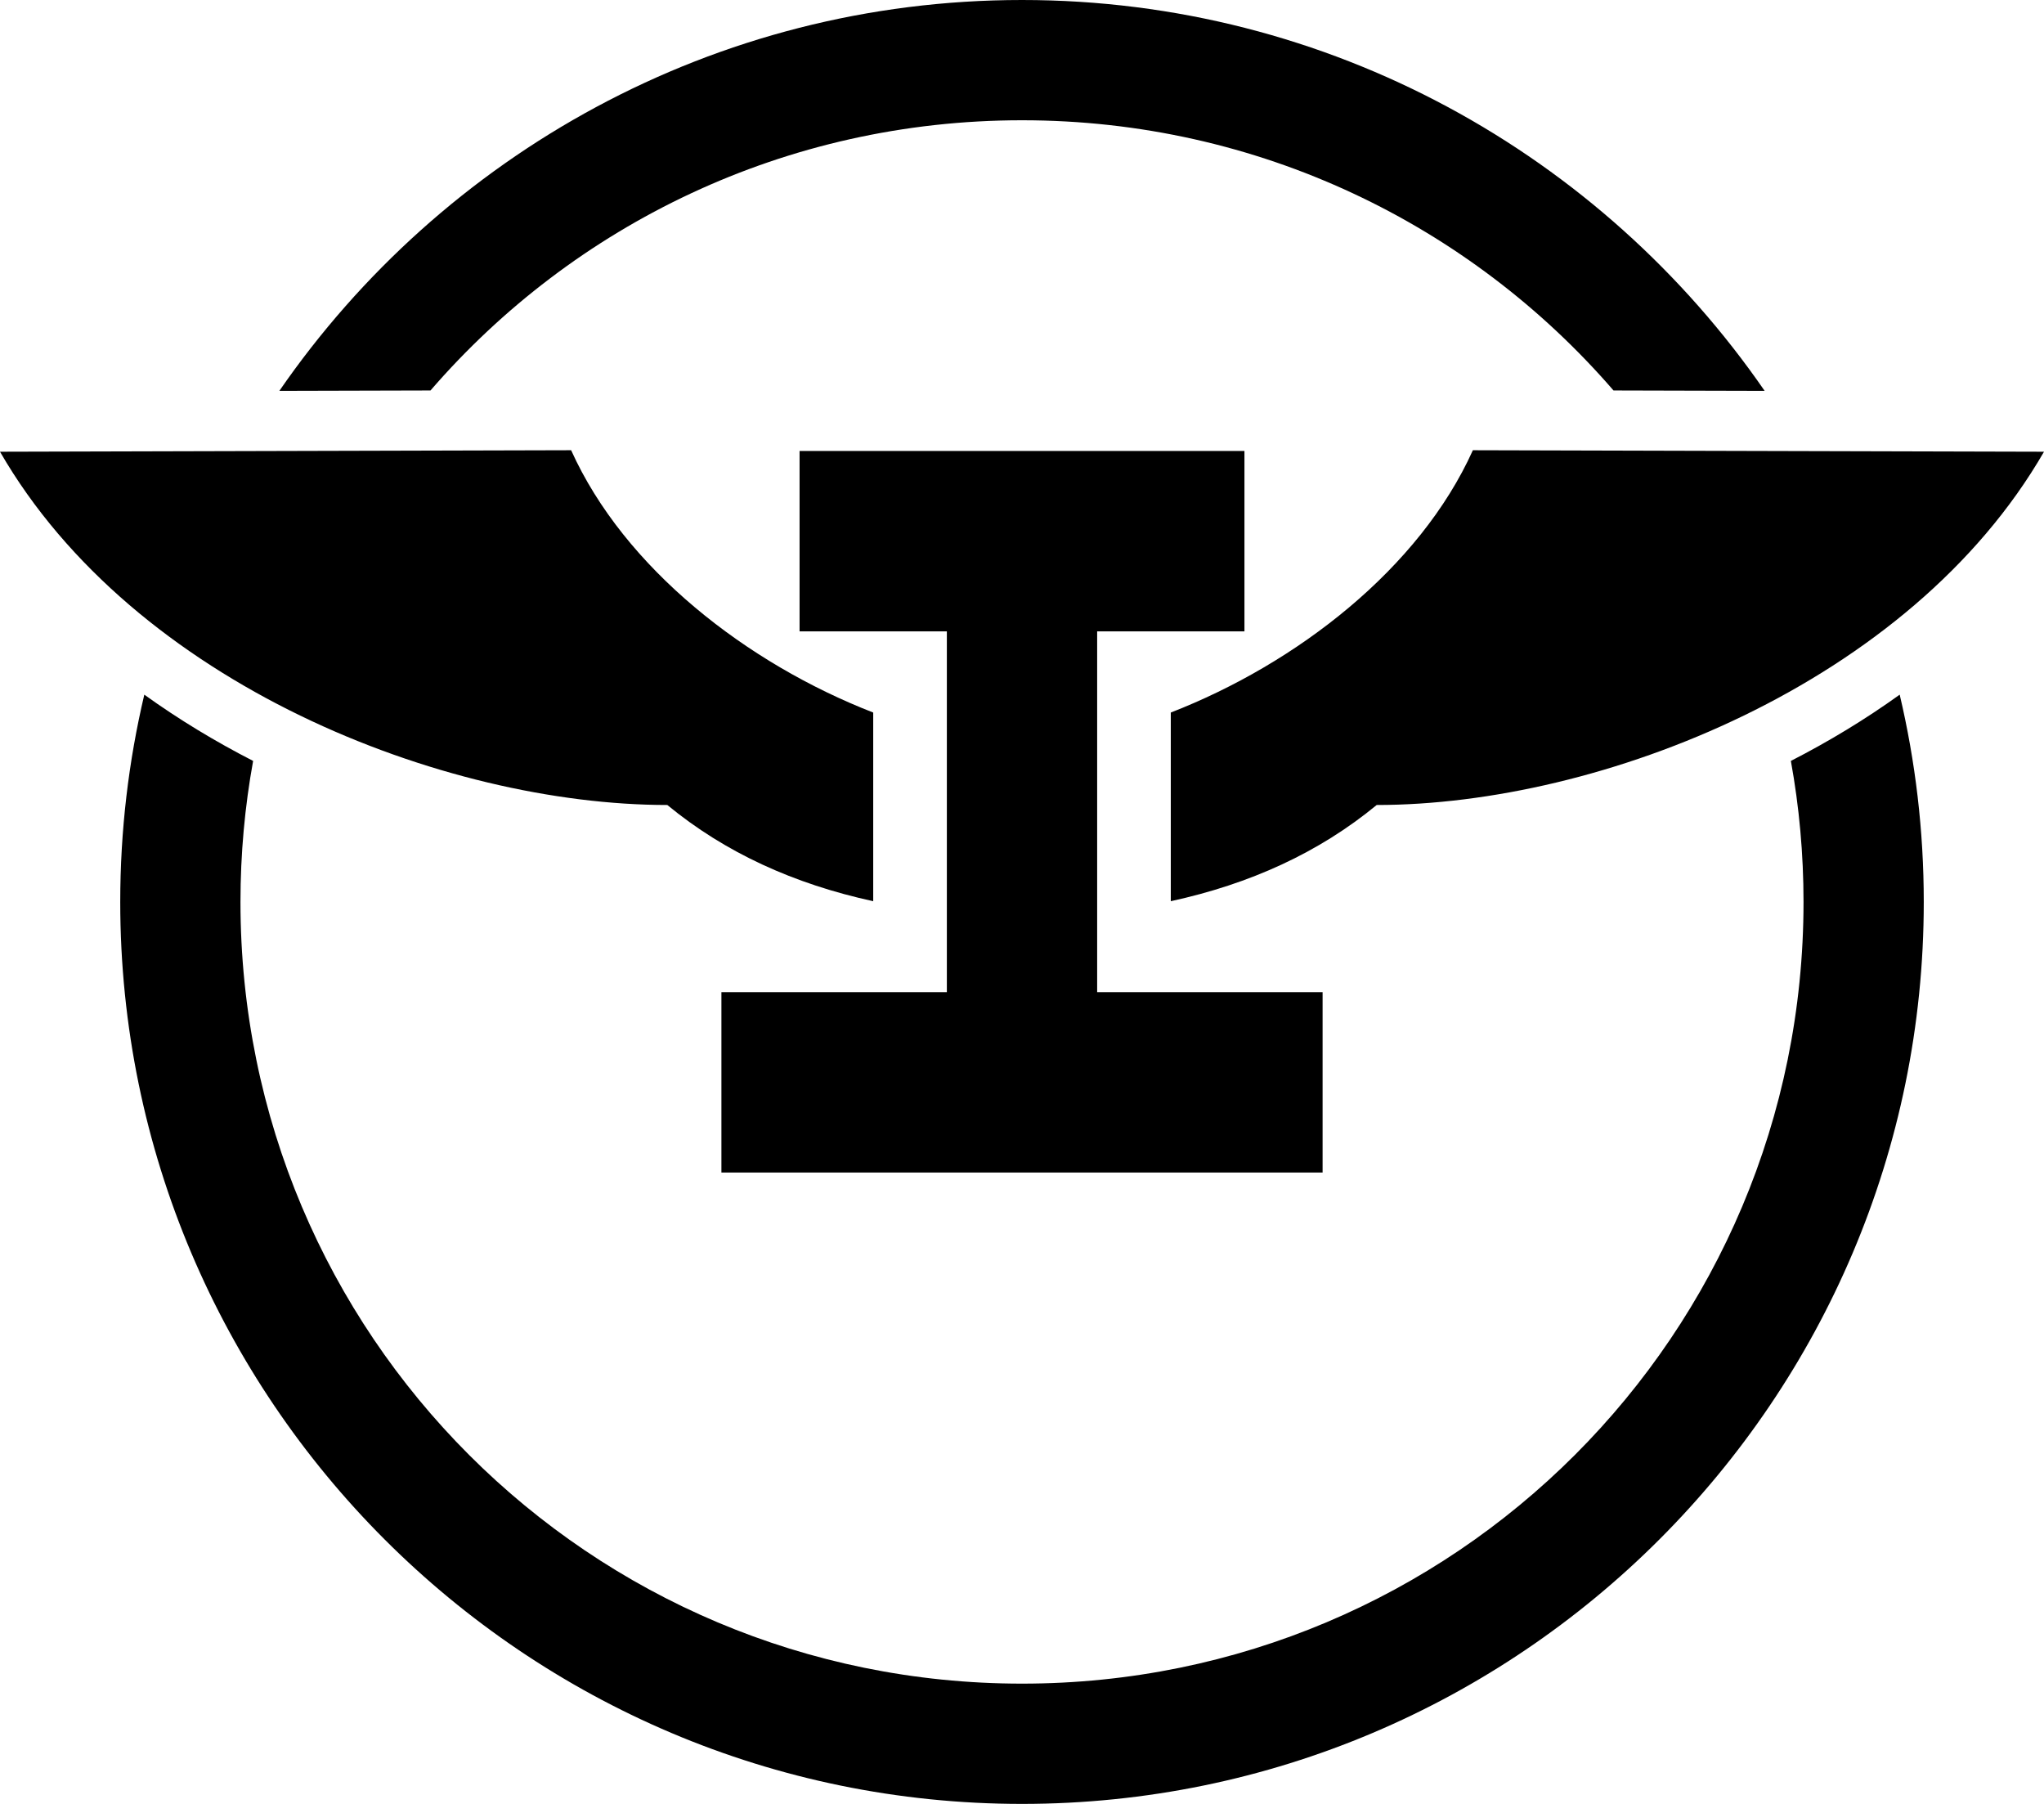
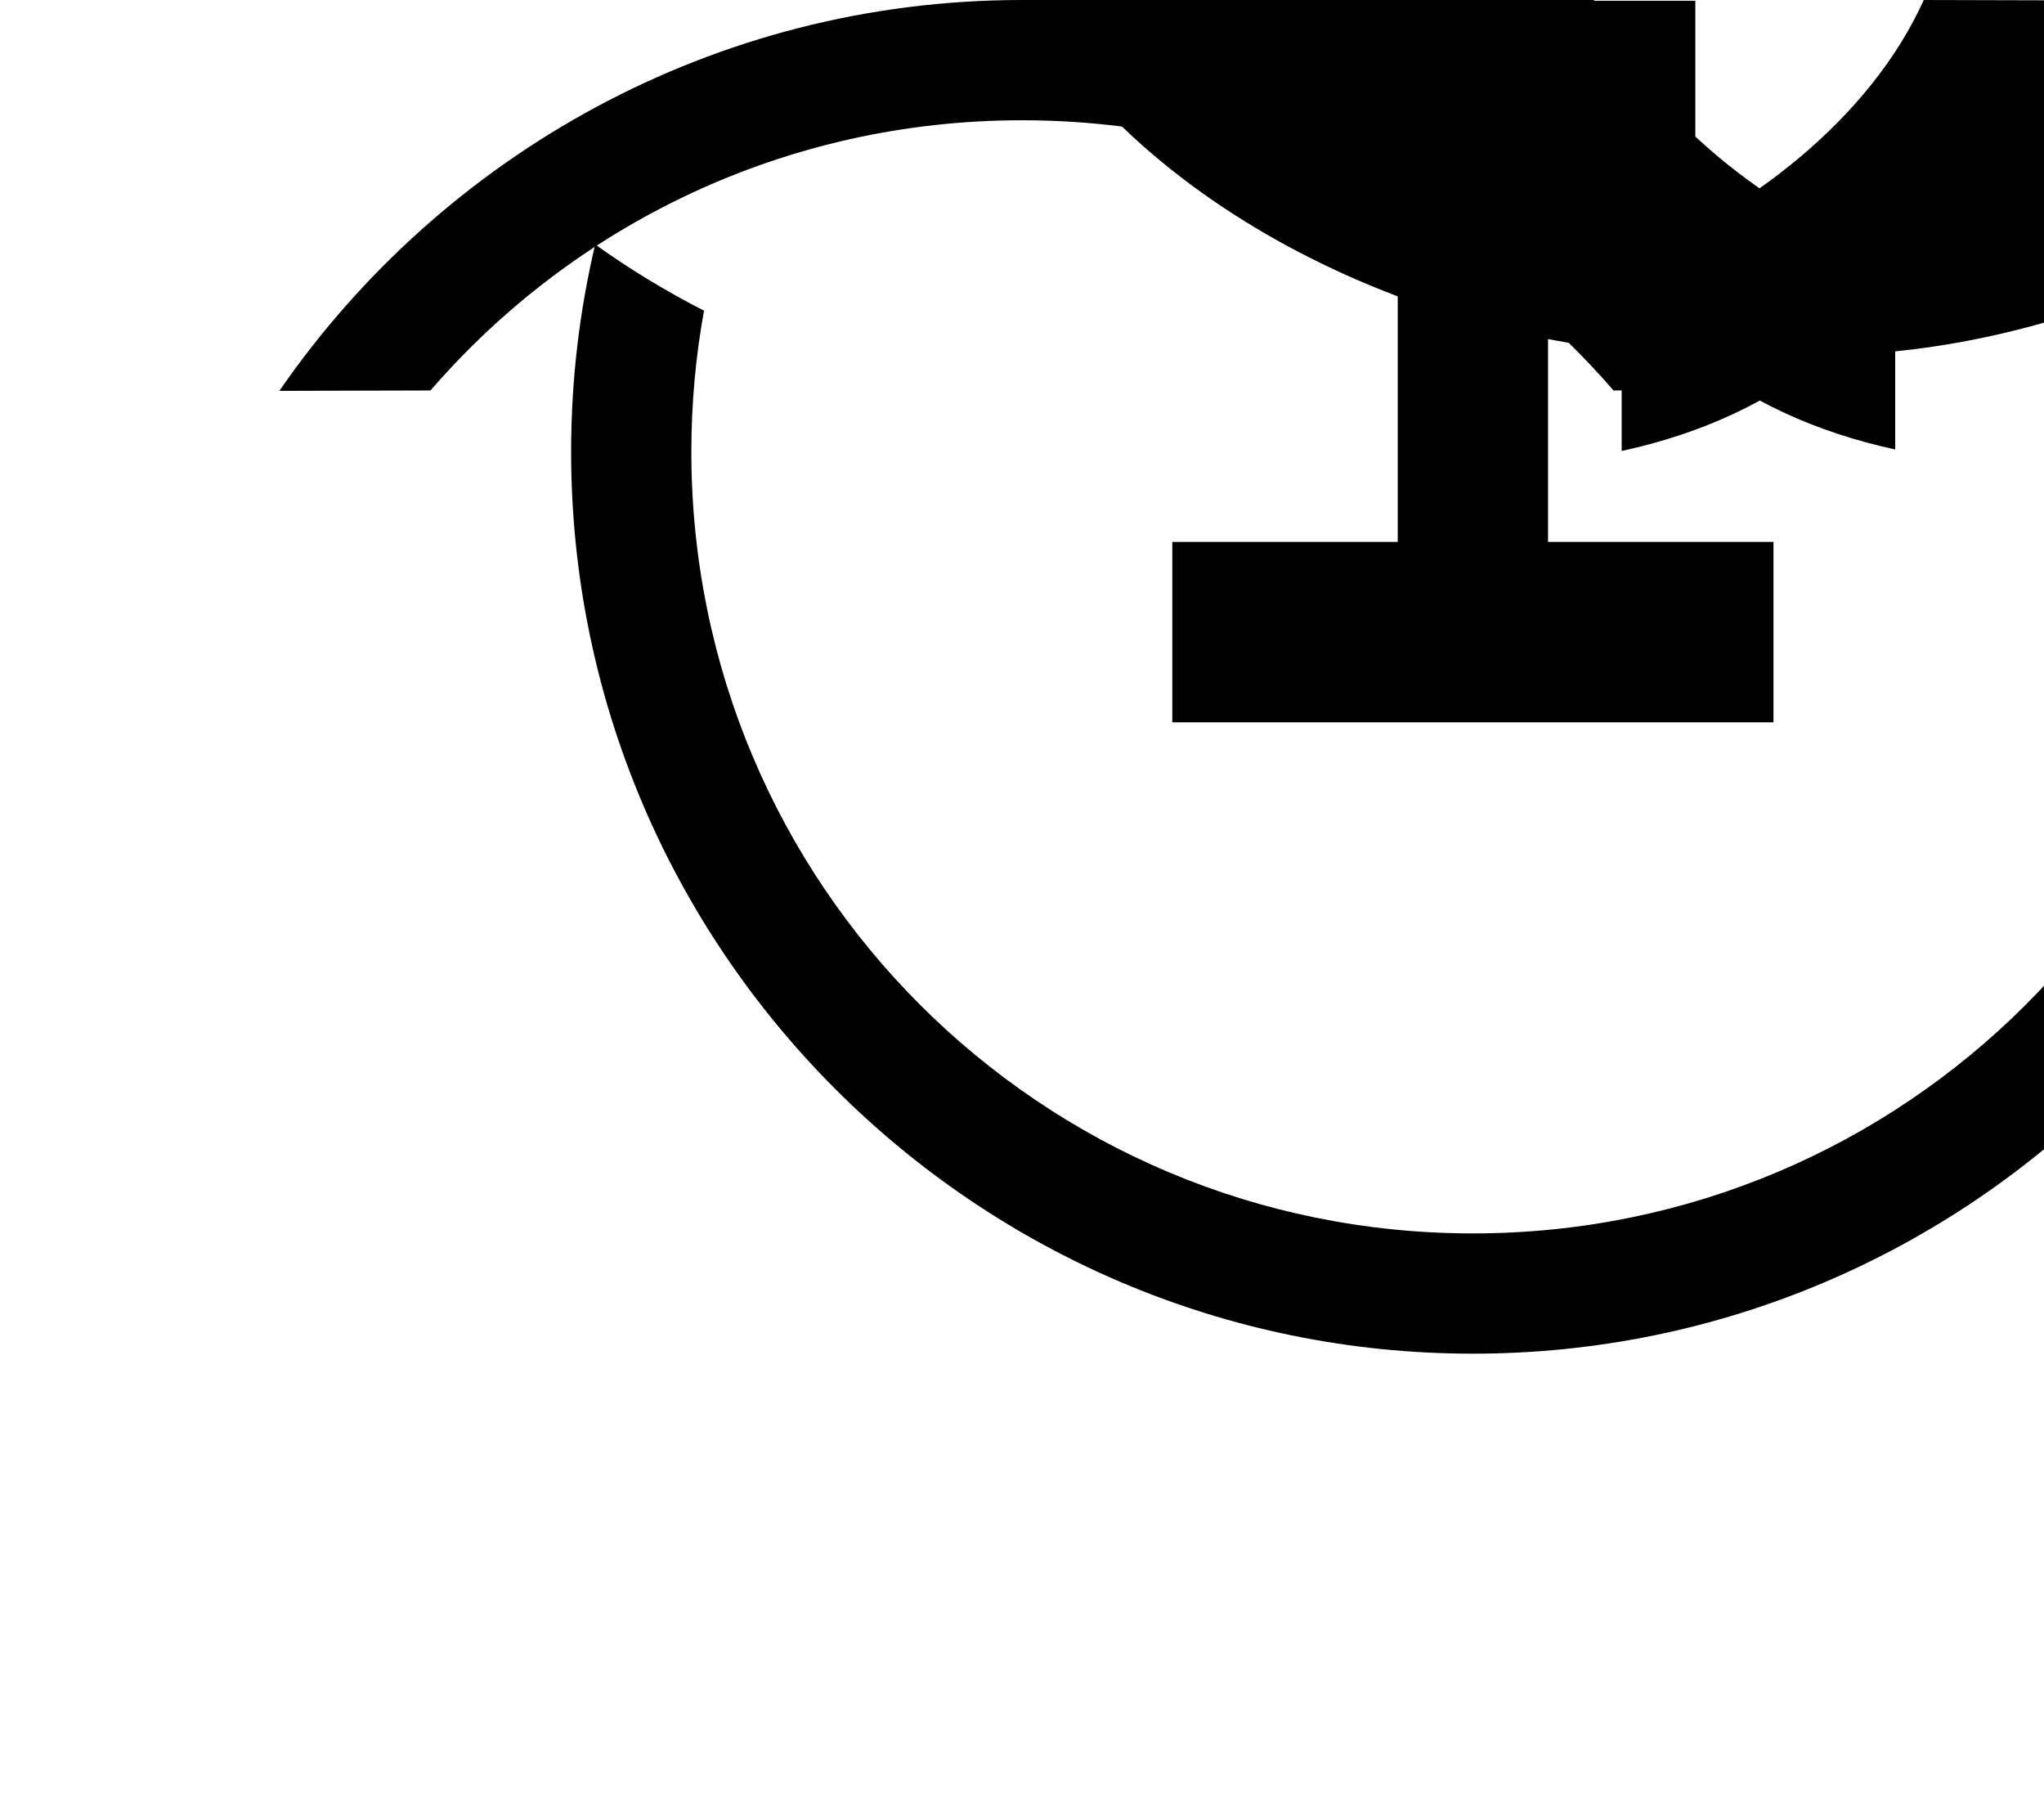
<svg xmlns="http://www.w3.org/2000/svg" xmlns:ns1="http://www.inkscape.org/namespaces/inkscape" xmlns:ns2="http://sodipodi.sourceforge.net/DTD/sodipodi-0.dtd" width="95.956mm" height="84.667mm" viewBox="0 0 340 300" id="svg4710" version="1.1" ns1:version="0.91 r13725" ns2:docname="TD.svg">
  <defs id="defs4712" />
  <ns2:namedview id="base" pagecolor="#ffffff" bordercolor="#666666" borderopacity="1.0" ns1:pageopacity="0.0" ns1:pageshadow="2" ns1:zoom="0.98994949" ns1:cx="61.189534" ns1:cy="230.28171" ns1:document-units="px" ns1:current-layer="layer1" showgrid="false" fit-margin-top="0" fit-margin-left="0" fit-margin-right="0" fit-margin-bottom="0" ns1:window-width="1920" ns1:window-height="1017" ns1:window-x="-8" ns1:window-y="-8" ns1:window-maximized="1" />
  <g ns1:label="レイヤー 1" ns1:groupmode="layer" id="layer1" transform="translate(401.711,-388.185)">
-     <path ns1:connector-curvature="0" style="color:#000000;font-style:normal;font-variant:normal;font-weight:normal;font-stretch:normal;font-size:medium;line-height:normal;font-family:sans-serif;text-indent:0;text-align:start;text-decoration:none;text-decoration-line:none;text-decoration-style:solid;text-decoration-color:#000000;letter-spacing:normal;word-spacing:normal;text-transform:none;direction:ltr;block-progression:tb;writing-mode:lr-tb;baseline-shift:baseline;text-anchor:start;white-space:normal;clip-rule:nonzero;display:inline;overflow:visible;visibility:visible;opacity:1;isolation:auto;mix-blend-mode:normal;color-interpolation:sRGB;color-interpolation-filters:linearRGB;solid-color:#000000;solid-opacity:1;fill:#000000;fill-opacity:1;fill-rule:nonzero;stroke:none;stroke-width:25;stroke-linecap:butt;stroke-linejoin:miter;stroke-miterlimit:4;stroke-dasharray:none;stroke-dashoffset:0;stroke-opacity:1;color-rendering:auto;image-rendering:auto;shape-rendering:auto;text-rendering:auto;enable-background:accumulate" d="m -231.711,388.185 c -51.187,0 -96.452,25.764 -123.531,65.002 l 25.141,-0.066 c 23.819,-27.539 59.034,-44.936 98.391,-44.936 39.357,0 74.572,17.397 98.391,44.936 l 25.141,0.066 c -27.079,-39.238 -72.344,-65.002 -123.531,-65.002 z m -75,74.875 -95,0.25 c 22.329,38.675 73.818,58.75 111,58.75 9.622,7.928 21.087,13.139 34.25,16 l 0,-31.375 c -21,-8.167 -41.375,-23.958 -50.25,-43.625 z m 150,0 c -8.875,19.667 -29.25,35.458 -50.25,43.625 l 0,31.375 c 13.163,-2.861 24.628,-8.072 34.25,-16 37.182,0 88.671,-20.075 111,-58.75 l -95,-0.25 z m -112,0.125 0,30 12.25,0 12.25,0 0,45 0,15 -37.5,0 0,30 50,0 50,0 0,-30 -37.5,0 0,-15 0,-45 24.5,0 0,-30 -37,0 -37,0 z m -108.996,40.525 c -2.613,11.073 -4.004,22.614 -4.004,34.475 0,82.724 67.276,150 150,150 82.724,0 150,-67.276 150,-150 0,-11.861 -1.391,-23.402 -4.004,-34.475 -5.756,4.141 -11.834,7.808 -18.102,11.021 1.38,7.606 2.105,15.443 2.105,23.453 0,71.915 -58.085,130 -130,130 -71.915,0 -130,-58.085 -130,-130 0,-8.01 0.725,-15.847 2.105,-23.453 -6.267,-3.214 -12.345,-6.881 -18.102,-11.021 z" id="path3681-1-2-2-4-8-2" />
+     <path ns1:connector-curvature="0" style="color:#000000;font-style:normal;font-variant:normal;font-weight:normal;font-stretch:normal;font-size:medium;line-height:normal;font-family:sans-serif;text-indent:0;text-align:start;text-decoration:none;text-decoration-line:none;text-decoration-style:solid;text-decoration-color:#000000;letter-spacing:normal;word-spacing:normal;text-transform:none;direction:ltr;block-progression:tb;writing-mode:lr-tb;baseline-shift:baseline;text-anchor:start;white-space:normal;clip-rule:nonzero;display:inline;overflow:visible;visibility:visible;opacity:1;isolation:auto;mix-blend-mode:normal;color-interpolation:sRGB;color-interpolation-filters:linearRGB;solid-color:#000000;solid-opacity:1;fill:#000000;fill-opacity:1;fill-rule:nonzero;stroke:none;stroke-width:25;stroke-linecap:butt;stroke-linejoin:miter;stroke-miterlimit:4;stroke-dasharray:none;stroke-dashoffset:0;stroke-opacity:1;color-rendering:auto;image-rendering:auto;shape-rendering:auto;text-rendering:auto;enable-background:accumulate" d="m -231.711,388.185 c -51.187,0 -96.452,25.764 -123.531,65.002 l 25.141,-0.066 c 23.819,-27.539 59.034,-44.936 98.391,-44.936 39.357,0 74.572,17.397 98.391,44.936 l 25.141,0.066 c -27.079,-39.238 -72.344,-65.002 -123.531,-65.002 z c 22.329,38.675 73.818,58.75 111,58.75 9.622,7.928 21.087,13.139 34.25,16 l 0,-31.375 c -21,-8.167 -41.375,-23.958 -50.25,-43.625 z m 150,0 c -8.875,19.667 -29.25,35.458 -50.25,43.625 l 0,31.375 c 13.163,-2.861 24.628,-8.072 34.25,-16 37.182,0 88.671,-20.075 111,-58.75 l -95,-0.25 z m -112,0.125 0,30 12.25,0 12.25,0 0,45 0,15 -37.5,0 0,30 50,0 50,0 0,-30 -37.5,0 0,-15 0,-45 24.5,0 0,-30 -37,0 -37,0 z m -108.996,40.525 c -2.613,11.073 -4.004,22.614 -4.004,34.475 0,82.724 67.276,150 150,150 82.724,0 150,-67.276 150,-150 0,-11.861 -1.391,-23.402 -4.004,-34.475 -5.756,4.141 -11.834,7.808 -18.102,11.021 1.38,7.606 2.105,15.443 2.105,23.453 0,71.915 -58.085,130 -130,130 -71.915,0 -130,-58.085 -130,-130 0,-8.01 0.725,-15.847 2.105,-23.453 -6.267,-3.214 -12.345,-6.881 -18.102,-11.021 z" id="path3681-1-2-2-4-8-2" />
  </g>
</svg>